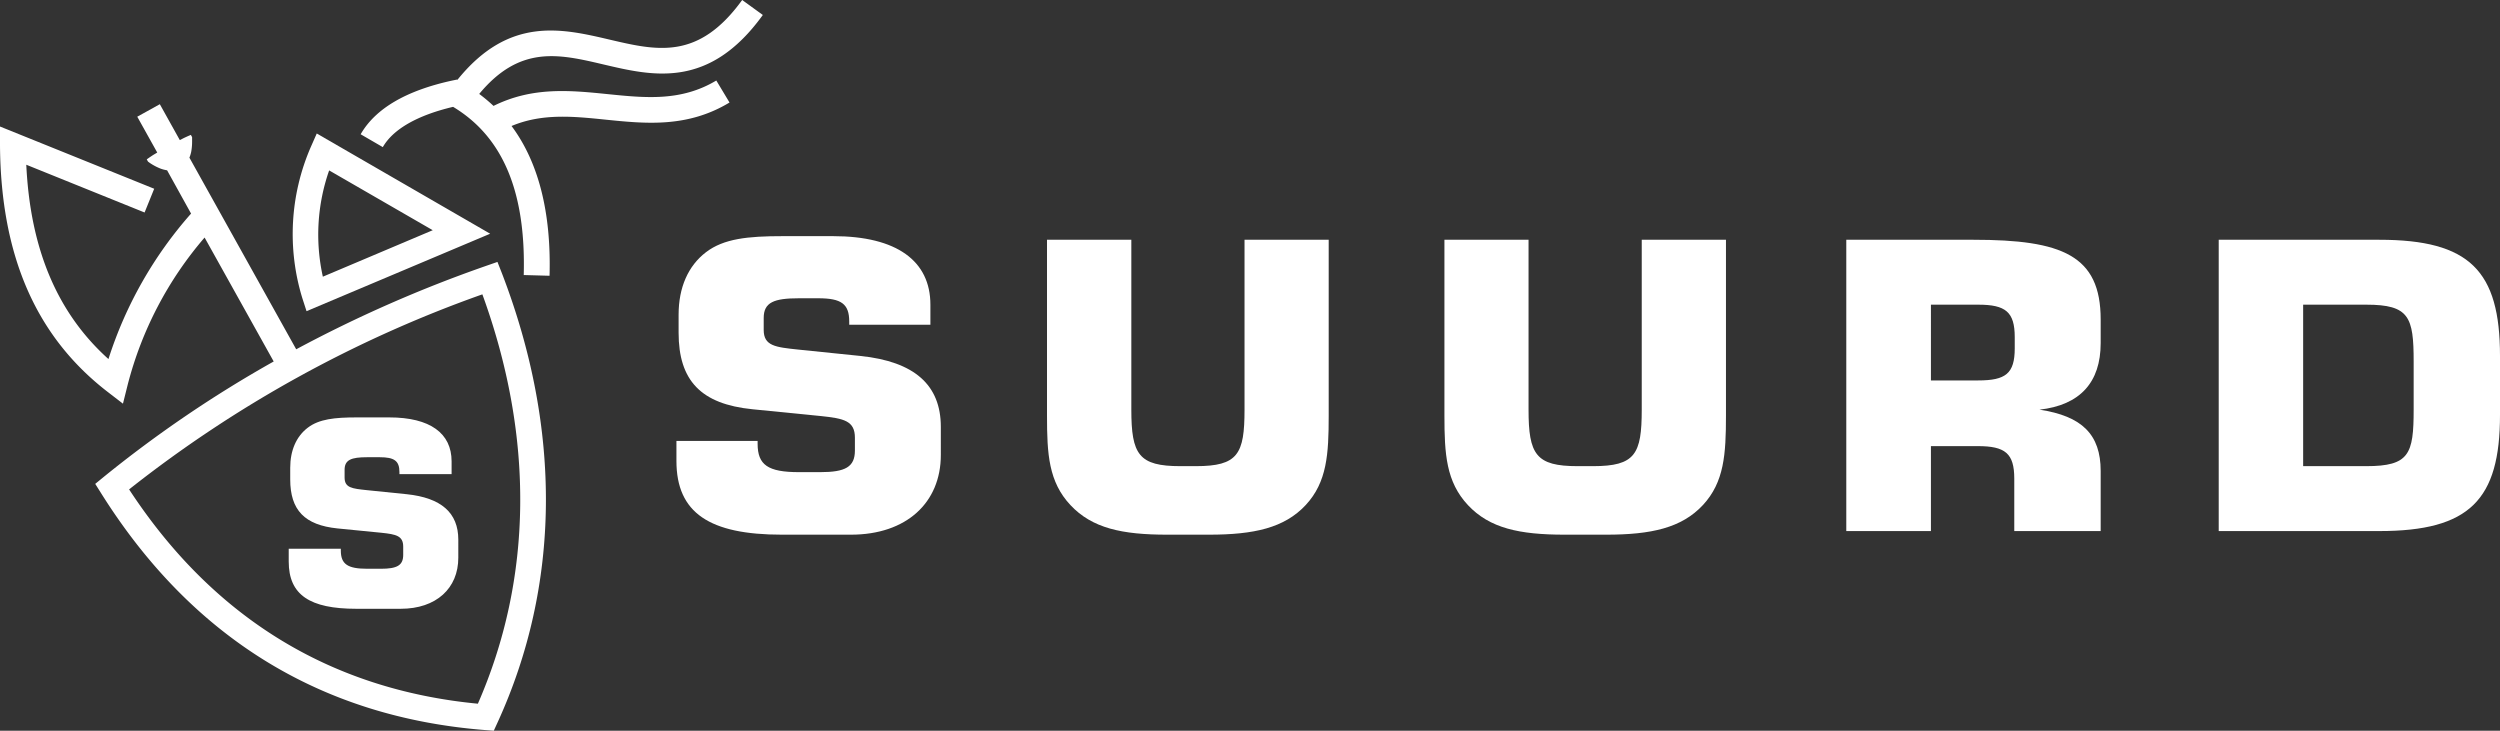
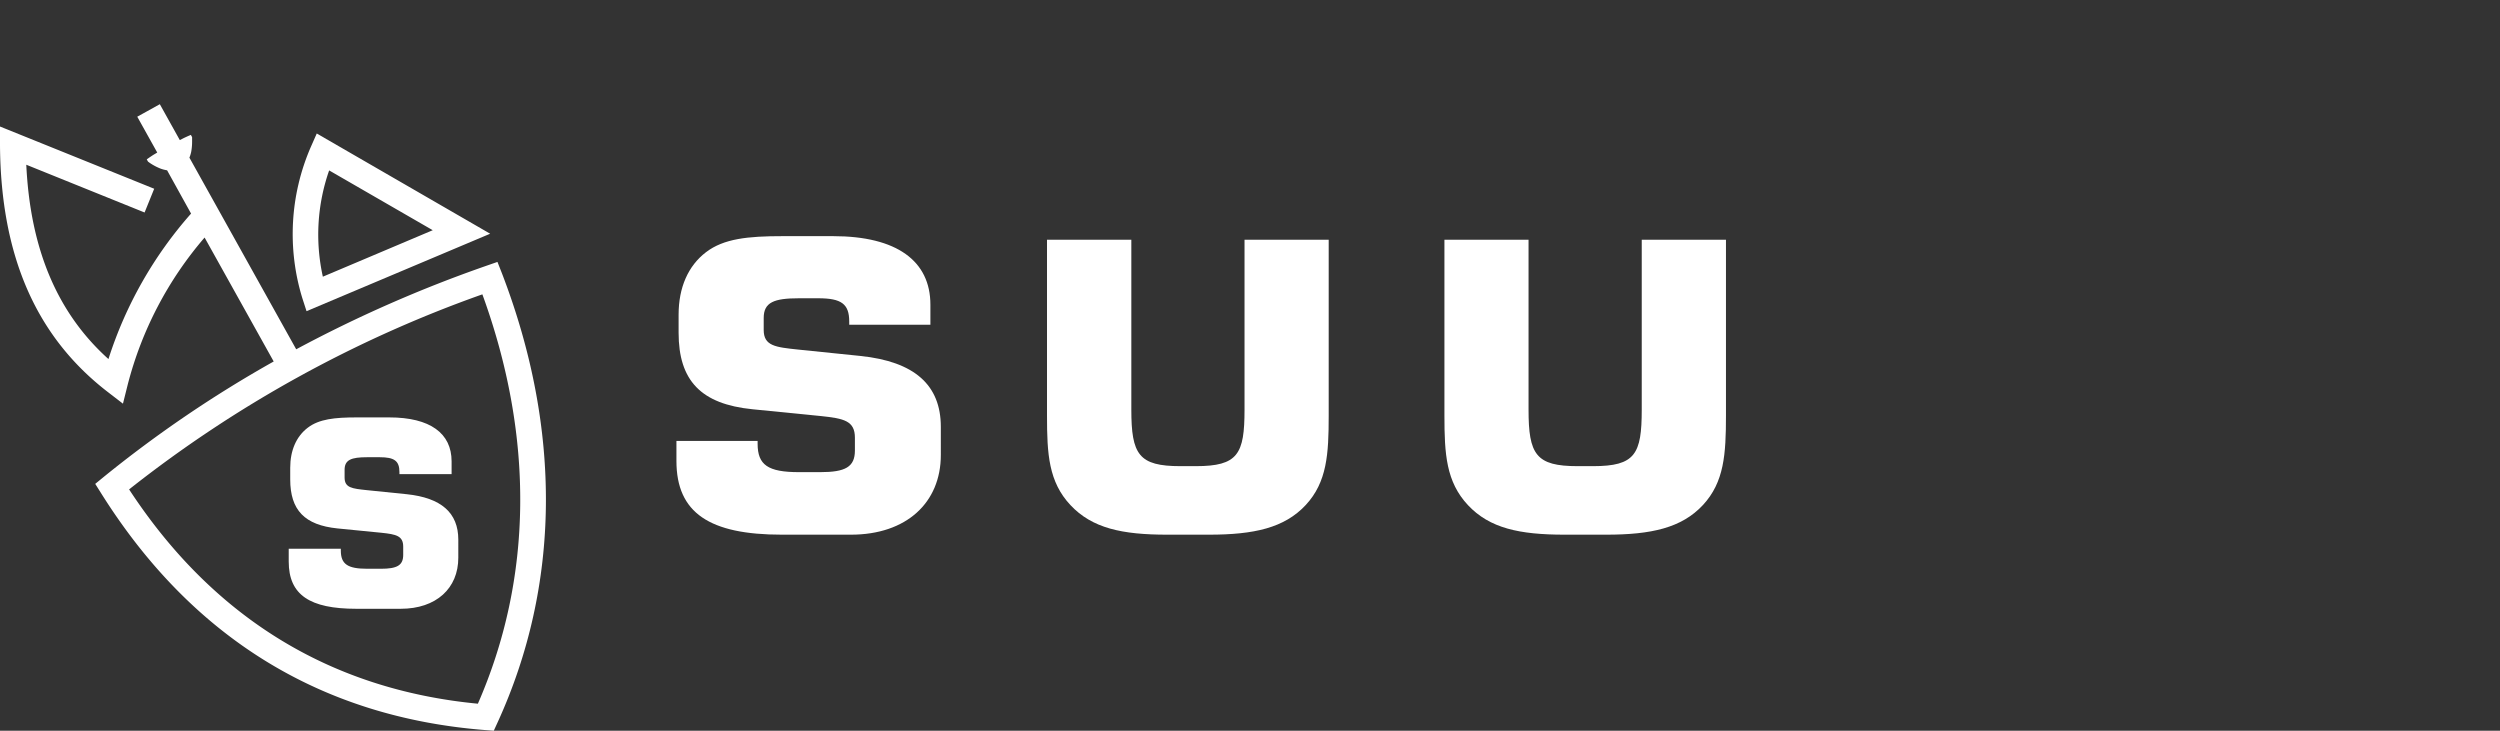
<svg xmlns="http://www.w3.org/2000/svg" id="Layer_1" data-name="Layer 1" viewBox="0 0 484.12 141.5">
  <rect x="0" y="0" width="484.12" height="141.5" fill="#333333" stroke="none" />
  <defs>
    <style>.cls-1{fill:#fff;}</style>
  </defs>
  <title>logo-white</title>
  <path class="cls-1" d="M66,106.26v.34c0,2.64,1.3,3.54,5.12,3.54h2.64c3.13,0,4.32-.65,4.32-2.69v-1.59c0-2.09-1.35-2.39-4.21-2.69l-8.51-.84c-6.36-.65-9.16-3.53-9.16-9.5V90.59c0-3.38,1.18-6.07,3.39-7.76s5.23-2,9.49-2h6.3c7.92,0,12.07,3.08,12.07,8.51v2.48H77.35v-.4c0-2.18-1-2.88-3.83-2.88H71.09c-3.07,0-4.36.5-4.36,2.44v1.49c0,2,1.45,2.14,4.26,2.44l7.76.79c6.68.7,10,3.58,10,8.81V108c0,5.92-4.26,9.89-11.16,9.89H69c-9,0-13.09-2.68-13.09-9.15v-2.48Z" />
  <path class="cls-1" d="M59.36,60.26l35.56-15L61.34,25.85l-1.12,2.54a42.29,42.29,0,0,0-1.69,29.3ZM63.74,33,83.8,44.58l-21.28,9A37.66,37.66,0,0,1,63.74,33Z" />
-   <path class="cls-1" d="M116.9,12.49c9.58,2.25,20.43,4.81,30.82-9.59l-4-2.9C135.25,11.71,127.27,9.83,118,7.66s-19.47-4.54-29.42,7.8l-.09-.05-.92.19C78.69,17.53,72.71,21,69.84,26l4.29,2.49c2-3.49,6.72-6.17,13.61-7.8,9.65,5.8,14.12,16.46,13.68,32.57l5,.14c.34-12.28-2.14-22-7.36-29,5.9-2.48,11.9-1.88,18.21-1.23,7.78.79,15.83,1.61,24-3.32l-2.56-4.26c-6.8,4.08-13.69,3.38-21,2.64s-14.59-1.47-22.14,2.28a32.69,32.69,0,0,0-2.77-2.32C100.69,8.68,108.24,10.45,116.9,12.49Z" />
  <path class="cls-1" d="M96.33,50.72l-2.27.79a255.34,255.34,0,0,0-36.7,16.13L36.68,30.53a6.69,6.69,0,0,0,.34-1.1,10.85,10.85,0,0,0,.18-1.94c0-.54,0-.93,0-.93l-.24-.44s-.57.23-1.4.63l-.74.38-3.87-6.95L26.58,22.6l3.87,6.94-.77.46c-.77.5-1.26.86-1.26.86l.24.43a7.87,7.87,0,0,0,.77.53,10.45,10.45,0,0,0,1.74.86,7.15,7.15,0,0,0,1.19.3L37,41.36A78.54,78.54,0,0,0,21,69.53C11.08,60.61,5.87,48.24,5.09,31.9L28,41.15l1.86-4.6L0,24.5l0,3.7C.17,49.6,7,65.19,20.81,75.86l3,2.31.92-3.68A70.61,70.61,0,0,1,39.62,46L53,70A234.23,234.23,0,0,0,20.14,92.31l-1.7,1.39,1.17,1.86c17.51,27.88,42.5,43.3,74.28,45.81l1.73.13.72-1.57c12.2-26.64,12.5-56.71.86-87Zm-3.79,85.55C64,133.54,41.24,119.58,25,94.77A239,239,0,0,1,93.41,57C103.47,84.62,103.18,111.93,92.54,136.27Z" />
  <path class="cls-1" d="M146.71,85.38v.55c0,4.11,2,5.5,8,5.5h4.12c4.87,0,6.72-1,6.72-4.19V84.76c0-3.26-2.1-3.72-6.56-4.19L145.7,79.25c-9.92-1-14.29-5.51-14.29-14.82V60.94c0-5.27,1.85-9.46,5.3-12.1s8.15-3.11,14.79-3.11h9.84c12.35,0,18.83,4.82,18.83,13.27v3.88H164.45v-.62c0-3.41-1.52-4.5-6-4.5H154.7c-4.8,0-6.81.78-6.81,3.8v2.33c0,3.1,2.27,3.34,6.64,3.8l12.1,1.24c10.43,1.09,15.56,5.59,15.56,13.74V88.1c0,9.23-6.65,15.44-17.41,15.44H151.42c-14,0-20.43-4.19-20.43-14.28V85.38Z" />
  <path class="cls-1" d="M219.08,46.43v32.9c0,8.69,1.43,10.94,9.5,10.94h3c8.15,0,9.42-2.33,9.42-10.94V46.43h16.3V80.5c0,7.44-.33,12.87-4.45,17.3s-10,5.74-18.75,5.74h-8.07c-8.74,0-14.54-1.24-18.75-5.74s-4.53-9.86-4.53-17.3V46.43Z" />
  <path class="cls-1" d="M296,46.43v32.9c0,8.69,1.43,10.94,9.5,10.94h3c8.16,0,9.42-2.33,9.42-10.94V46.43h16.31V80.5c0,7.44-.34,12.87-4.46,17.3s-10,5.74-18.74,5.74H303c-8.75,0-14.55-1.24-18.75-5.74s-4.54-9.86-4.54-17.3V46.43Z" />
-   <path class="cls-1" d="M357.53,46.43h24.63c17.15,0,24.63,3,24.63,15.44v4.58c0,7.6-4,12-11.85,12.88,8.24,1.24,11.85,4.81,11.85,11.87v11.64H390.06V92.68c0-4.89-1.76-6.29-7.06-6.29h-9.08v16.45H357.53Zm25.55,27.24c5.3,0,7.07-1.32,7.07-6.21V65.29c0-4.89-1.77-6.29-7.07-6.29h-9.16V73.67Z" />
-   <path class="cls-1" d="M429.65,46.43h31.1c17.49,0,23.37,6,23.37,22.5V80.34c0,16.45-5.88,22.5-23.37,22.5h-31.1Zm28.58,43.84c8.32,0,9.17-2.33,9.17-10.94V70c0-8.61-.85-11-9.17-11H446V90.27Z" />
</svg>